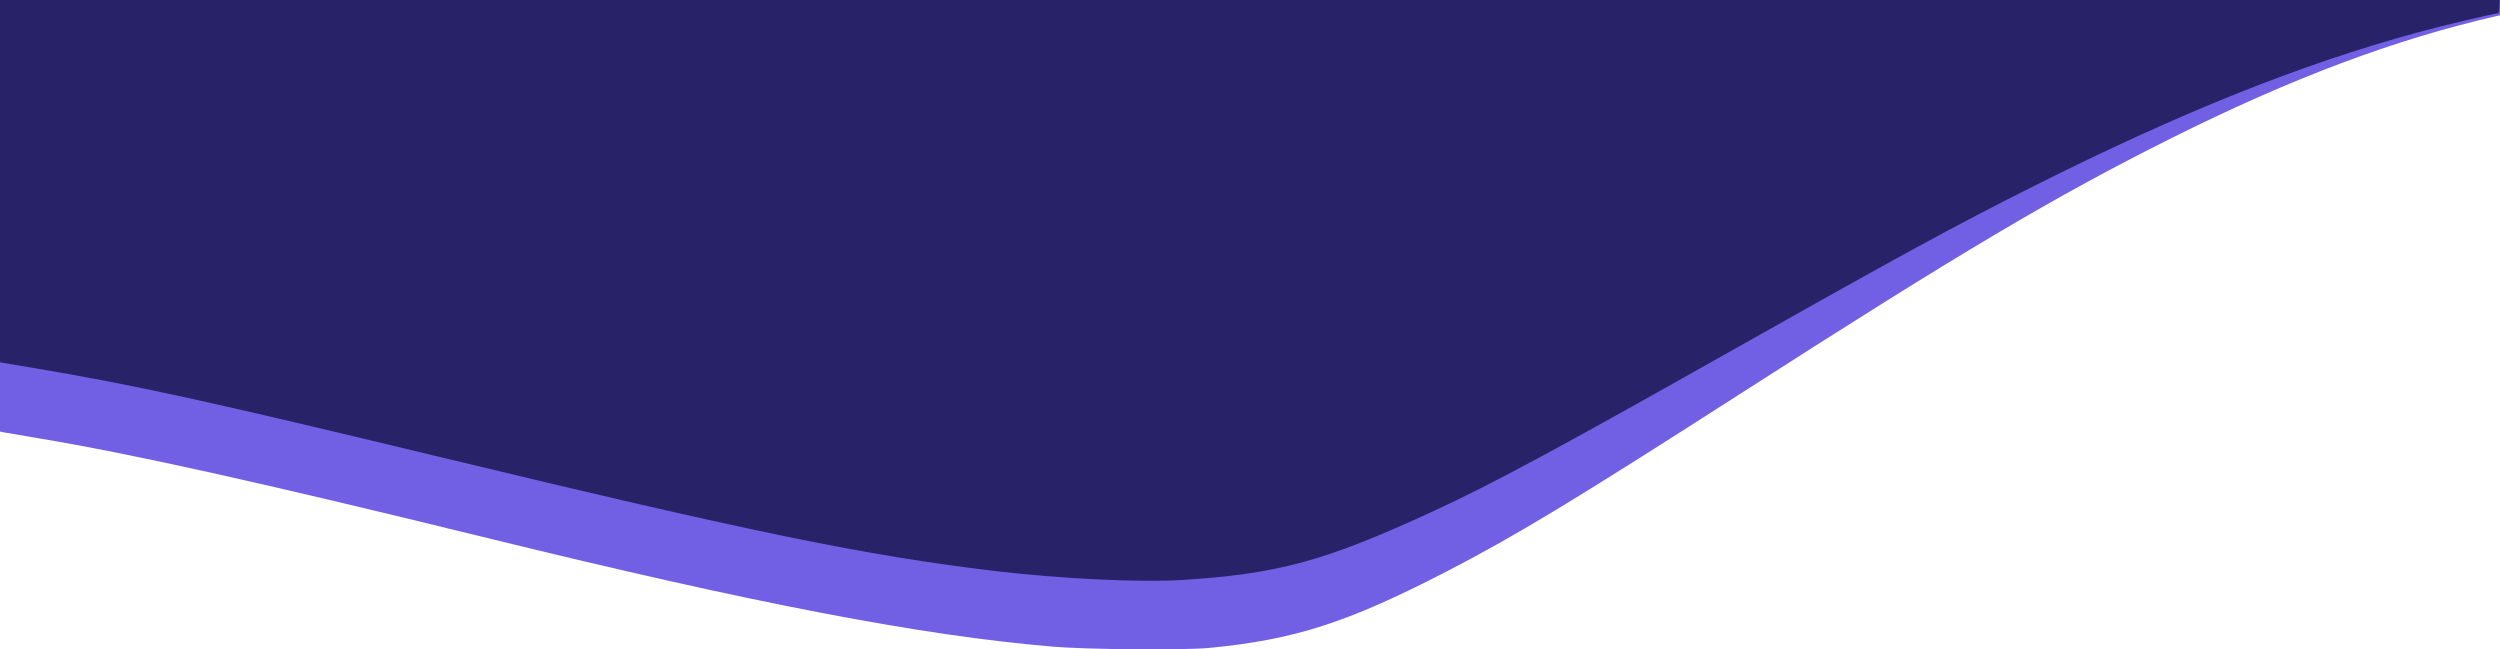
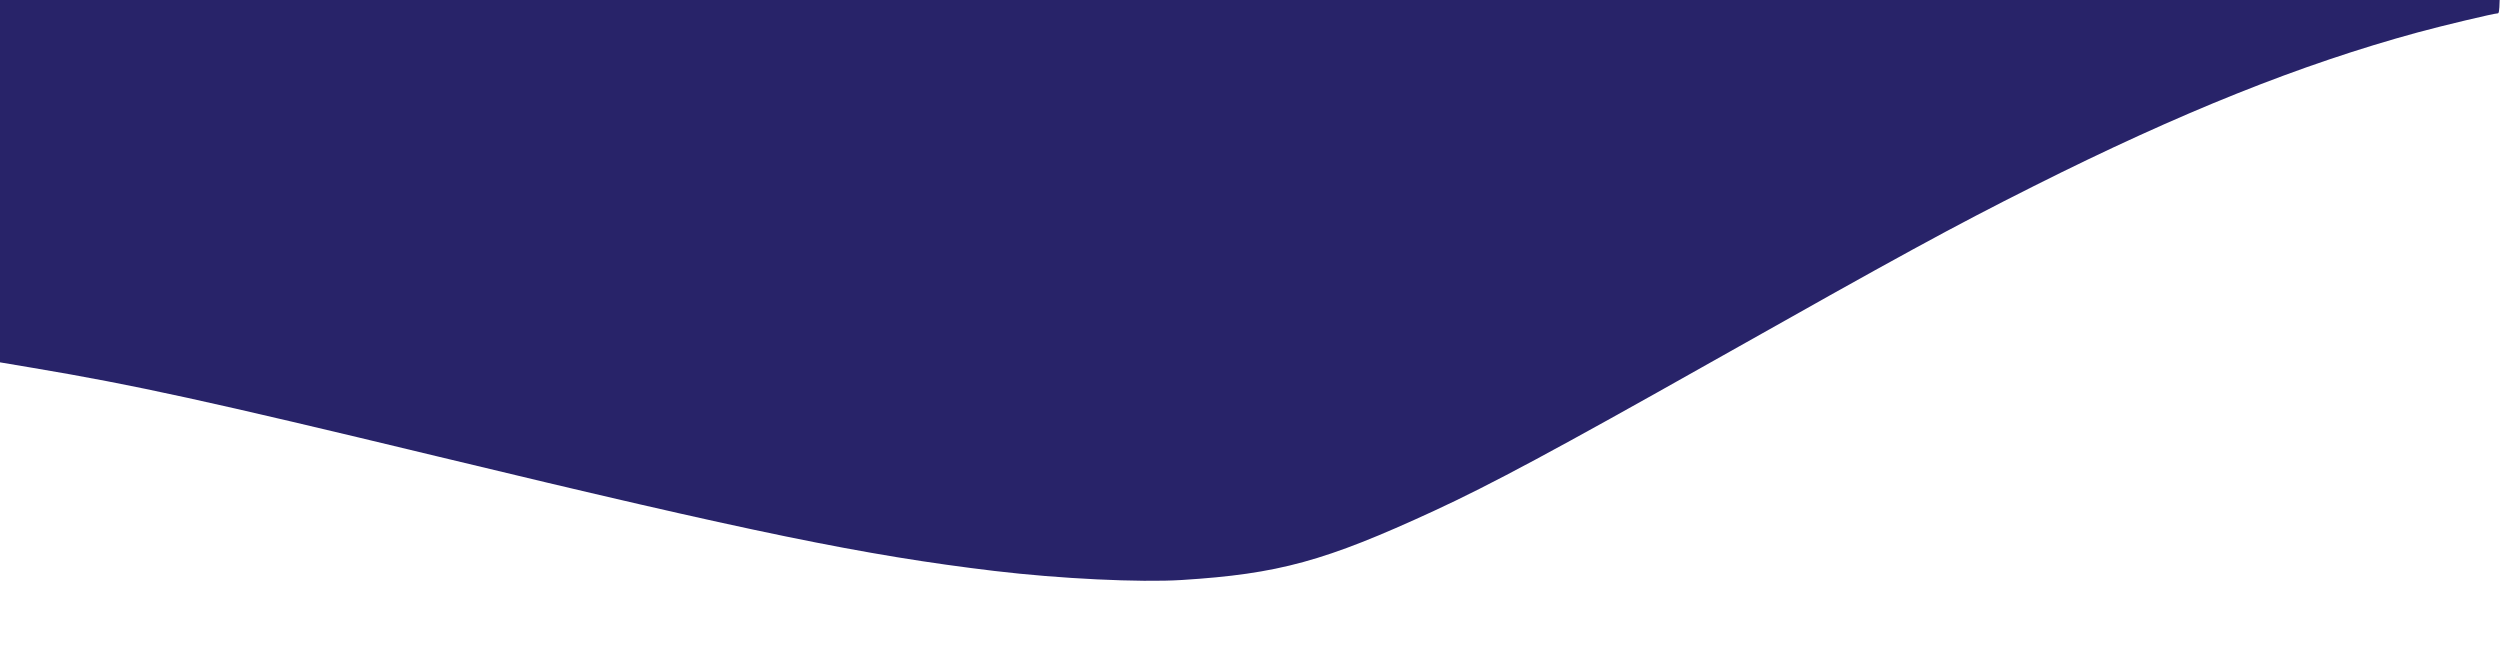
<svg xmlns="http://www.w3.org/2000/svg" xmlns:ns1="http://www.inkscape.org/namespaces/inkscape" xmlns:ns2="http://sodipodi.sourceforge.net/DTD/sodipodi-0.dtd" width="503.502mm" height="130.78mm" viewBox="0 0 503.502 130.78" version="1.1" id="svg8" ns1:version="0.92.4 (5da689c313, 2019-01-14)" ns2:docname="vague_bleue_down_gauche_court.svg">
  <defs id="defs2">
    <clipPath clipPathUnits="userSpaceOnUse" id="clipPath1396">
      <rect style="opacity:1;fill:#f2d310;fill-opacity:1;fill-rule:nonzero;stroke:#f3e900;stroke-width:0;stroke-linecap:round;stroke-linejoin:round;stroke-miterlimit:4;stroke-dasharray:none;stroke-dashoffset:0;stroke-opacity:1" id="rect1398" width="793.75" height="145.899" x="-344.219" y="69.755" transform="scale(-1,1)" />
    </clipPath>
    <clipPath clipPathUnits="userSpaceOnUse" id="clipPath1400">
-       <rect style="opacity:1;fill:#f2d310;fill-opacity:1;fill-rule:nonzero;stroke:#f3e900;stroke-width:0;stroke-linecap:round;stroke-linejoin:round;stroke-miterlimit:4;stroke-dasharray:none;stroke-dashoffset:0;stroke-opacity:1" id="rect1402" width="793.75" height="145.899" x="-344.219" y="69.755" transform="scale(-1,1)" />
-     </clipPath>
+       </clipPath>
  </defs>
  <ns2:namedview id="base" pagecolor="#ffffff" bordercolor="#666666" borderopacity="1.0" ns1:pageopacity="0.0" ns1:pageshadow="2" ns1:zoom="0.7" ns1:cx="784.47469" ns1:cy="97.524387" ns1:document-units="mm" ns1:current-layer="g862" showgrid="false" ns1:window-width="1920" ns1:window-height="1017" ns1:window-x="-8" ns1:window-y="-8" ns1:window-maximized="1" ns1:snap-global="false" fit-margin-top="0" fit-margin-left="0" fit-margin-right="0" fit-margin-bottom="0" />
  <g ns1:label="Layer 1" ns1:groupmode="layer" id="layer1" transform="translate(-60.812,63.709)">
    <g id="g862" transform="matrix(-1,0,0,1,216.043,-133.463)">
-       <path style="fill:#7160e4;stroke-width:0.265" d="m -348.271,36.329 v 18.251 18.252 l 0.728,0.167 c 20.543,4.713 41.243,12.485 65.418,24.562 23.533,11.756 42.256,22.861 87.312,51.786 32.959,21.159 44.987,28.431 58.87,35.593 19.84,10.235 30.457,13.647 47.625,15.303 5.075,0.49 24.556,0.334 31.485,-0.252 26.626,-2.251 60.103,-8.679 113.771,-21.846 45.552,-11.176 71.402,-16.924 90.355,-20.094 3.565,-0.596 6.81,-1.15 7.21,-1.231 l 0.728,-0.147 V 96.5 36.329 H -96.52 Z" id="path866" ns1:connector-curvature="0" ns2:nodetypes="ccccssscssccccccc" clip-path="url(#clipPath1400)" />
      <path style="fill:#282369;stroke-width:0.265" d="m -348.271,36.329 v 18.058 c 0,17.021 0.027,18.058 0.463,18.058 0.724,0.001 11.091,2.469 16.073,3.827 23.591,6.427 47.816,16.124 77.39,30.98 16.4,8.238 26.684,13.849 64.956,35.438 31.218,17.609 44.404,24.686 55.827,29.96 21.937,10.128 31.303,12.694 50.8,13.917 8.389,0.526 24.619,-0.257 37.703,-1.821 26.175,-3.128 48.71,-7.761 112.031,-23.033 46.53,-11.222 61.02,-14.394 81.578,-17.857 l 6.681,-1.125 V 89.529 36.329 H -96.52 Z" id="path864" ns1:connector-curvature="0" clip-path="url(#clipPath1396)" />
    </g>
  </g>
</svg>